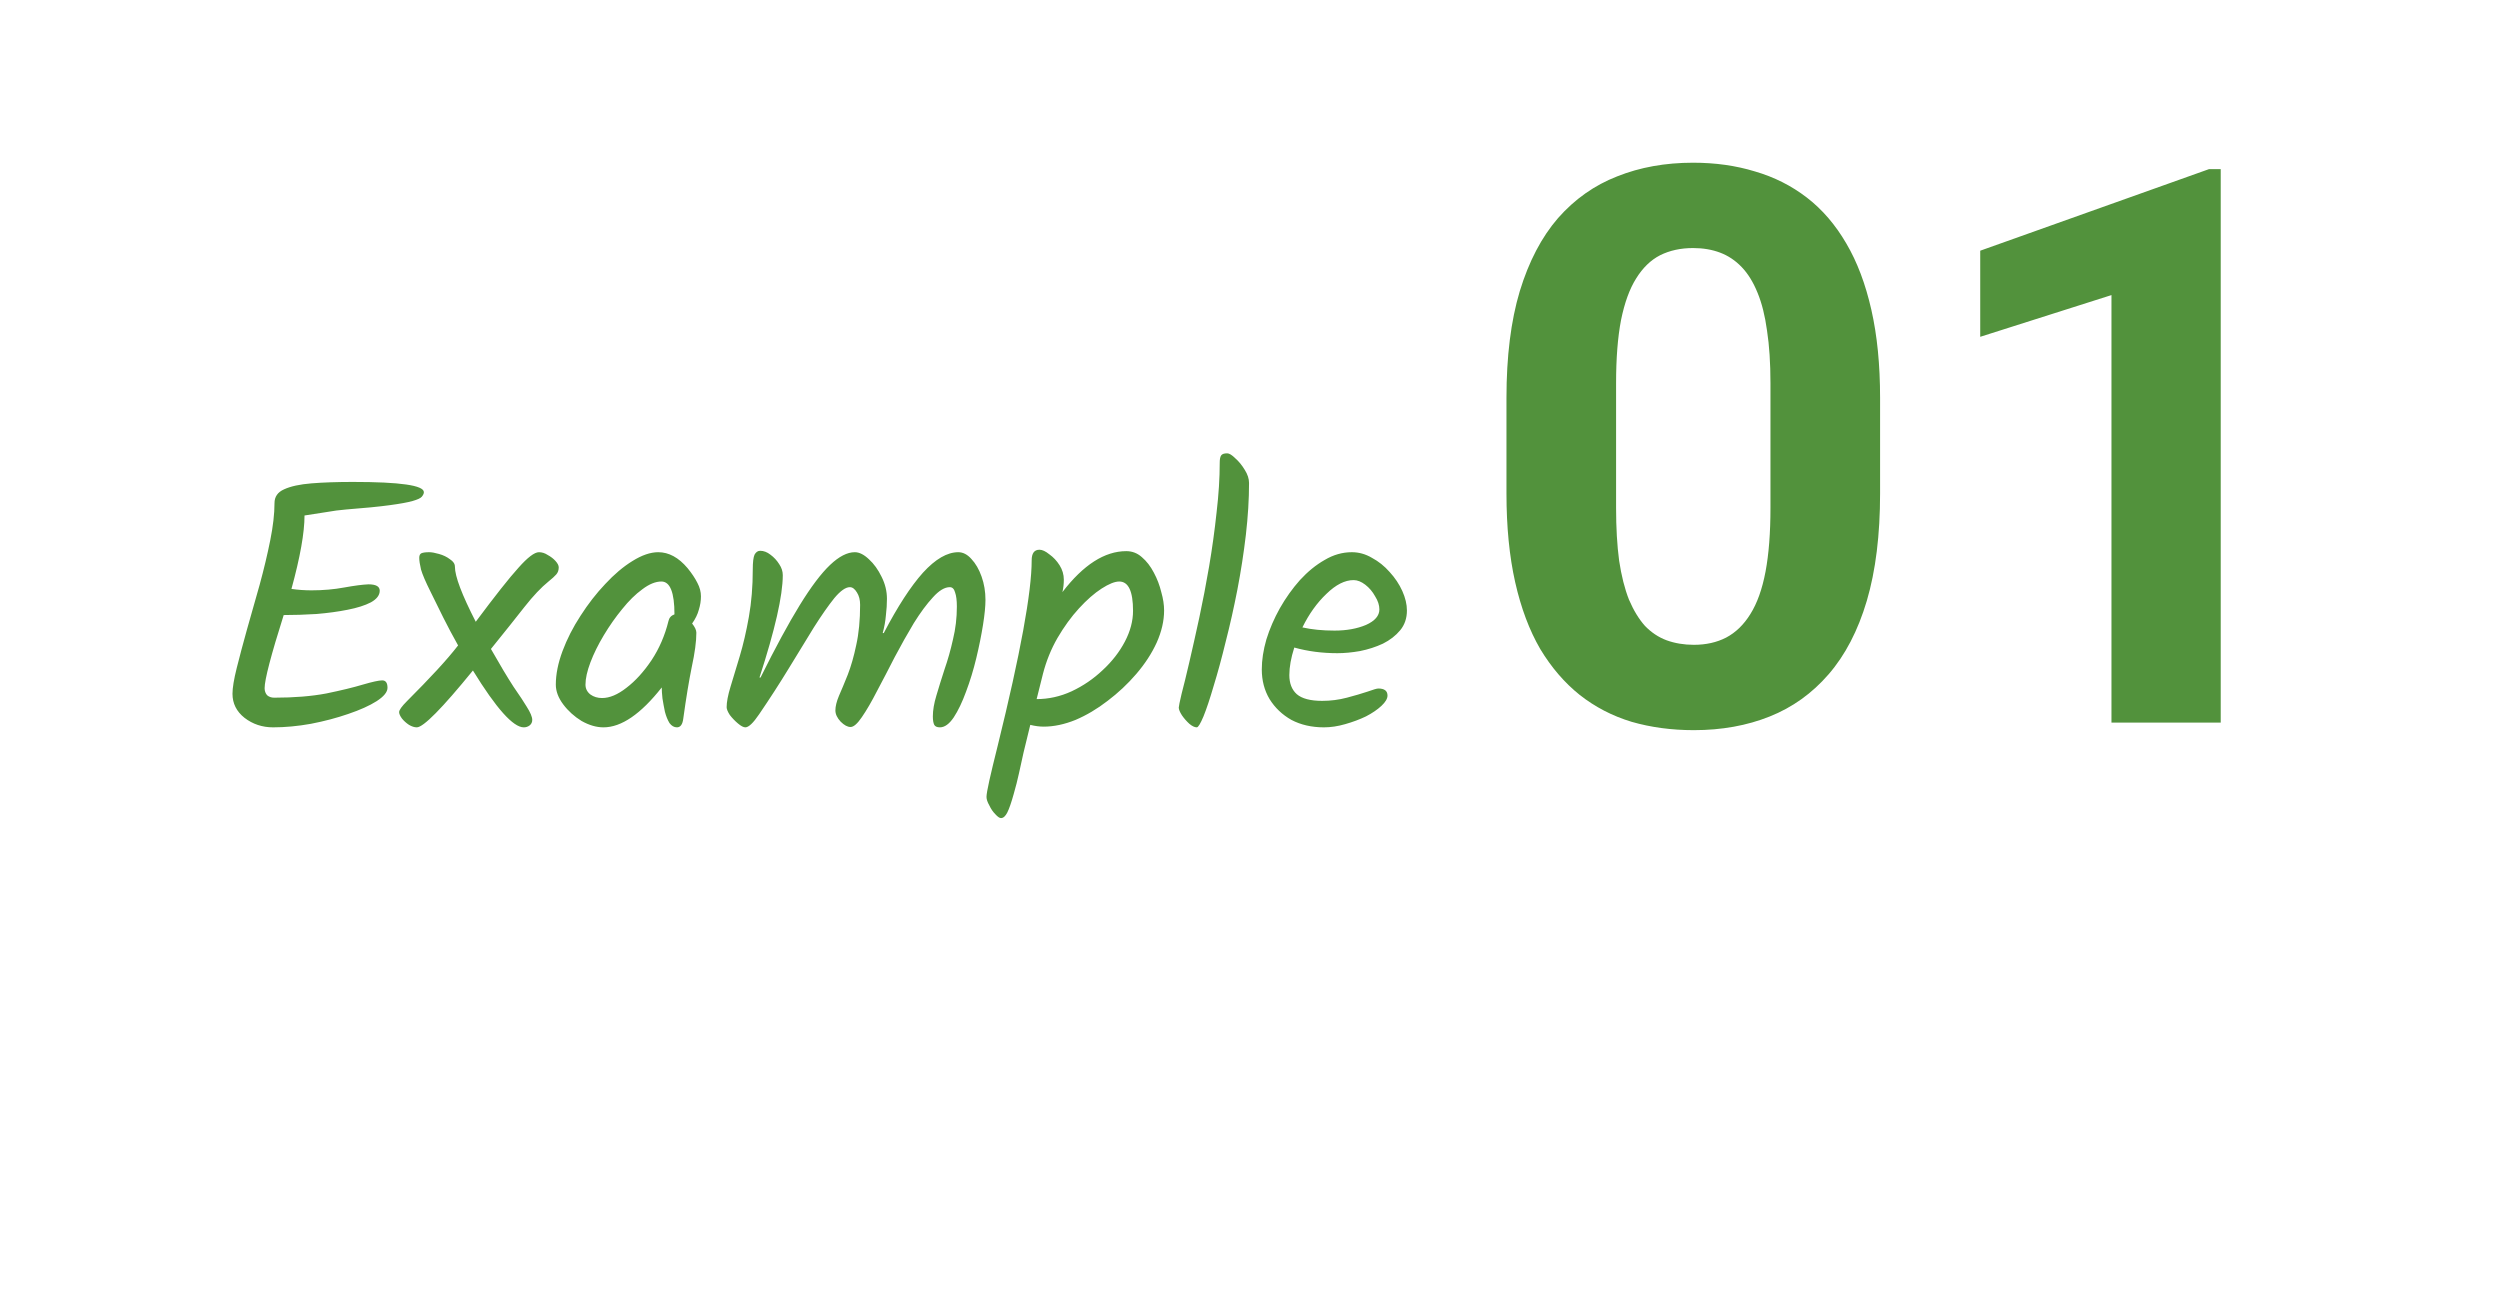
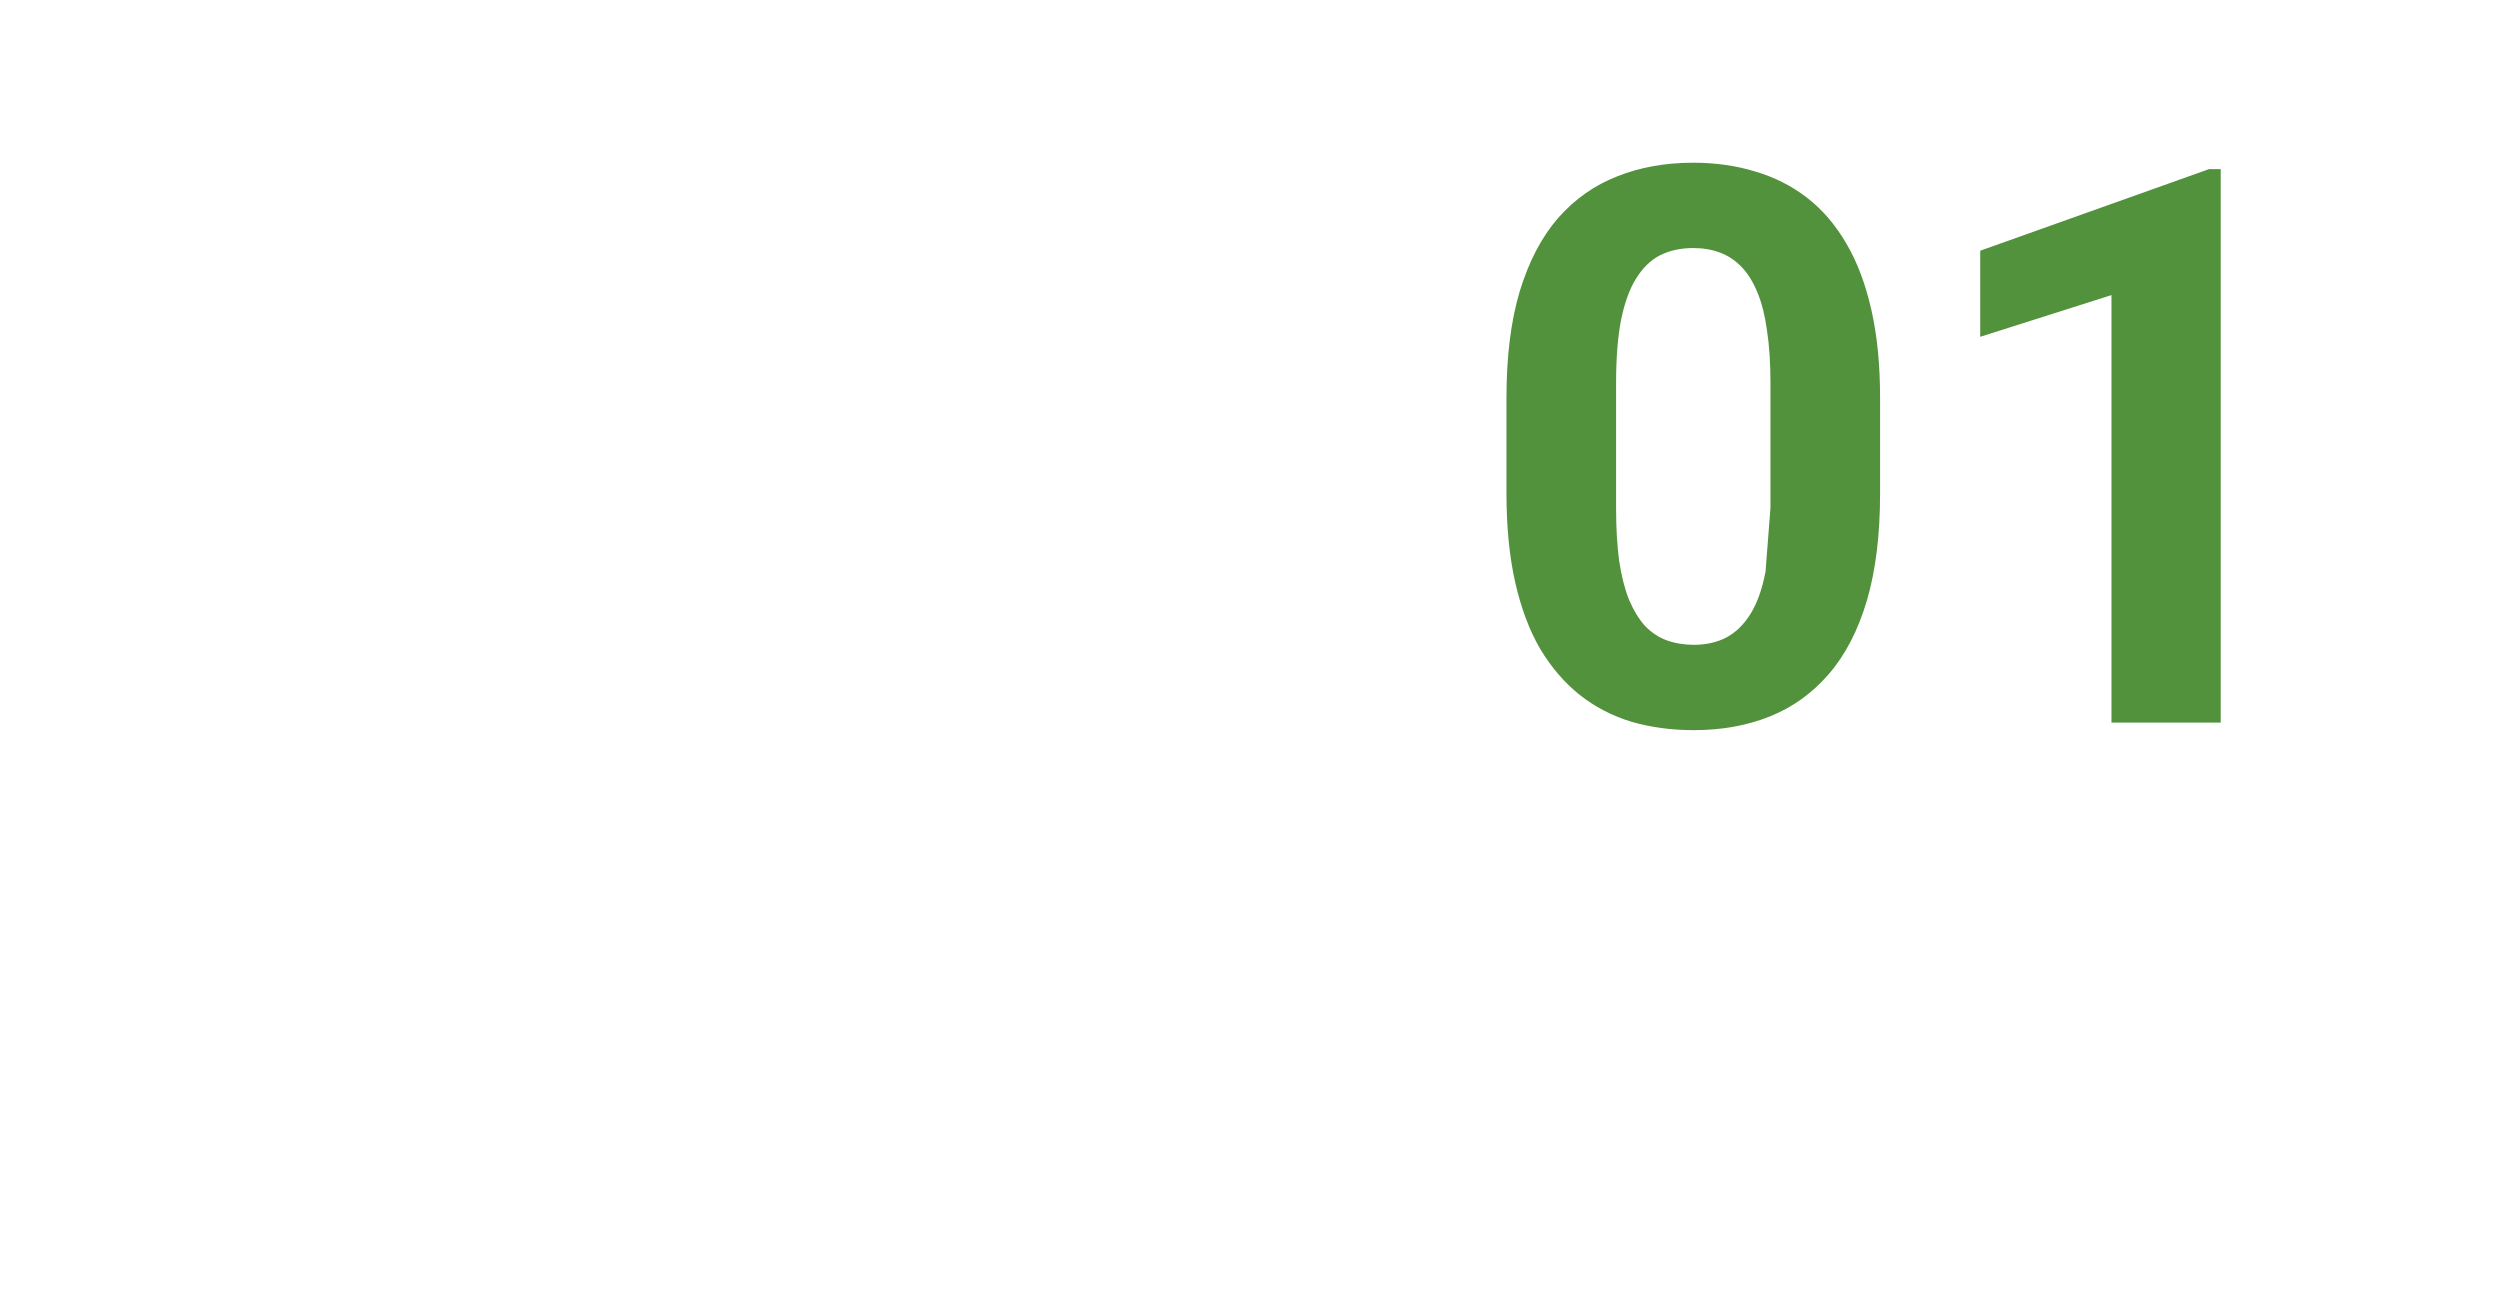
<svg xmlns="http://www.w3.org/2000/svg" width="177" height="93" viewBox="0 0 177 93" fill="none">
-   <path d="M133.11 28.17V34.938C133.11 37.874 132.797 40.407 132.17 42.538C131.544 44.65 130.64 46.387 129.458 47.748C128.294 49.09 126.907 50.084 125.295 50.728C123.684 51.373 121.894 51.695 119.924 51.695C118.349 51.695 116.881 51.498 115.52 51.105C114.159 50.693 112.933 50.057 111.841 49.198C110.767 48.338 109.836 47.255 109.048 45.948C108.278 44.623 107.687 43.048 107.275 41.222C106.864 39.395 106.658 37.301 106.658 34.938V28.17C106.658 25.234 106.971 22.718 107.598 20.623C108.242 18.511 109.146 16.783 110.31 15.44C111.492 14.098 112.888 13.113 114.5 12.486C116.111 11.842 117.901 11.52 119.871 11.52C121.446 11.52 122.905 11.725 124.248 12.137C125.609 12.531 126.835 13.149 127.927 13.99C129.019 14.832 129.95 15.915 130.72 17.24C131.49 18.547 132.081 20.113 132.493 21.939C132.904 23.748 133.11 25.825 133.11 28.17ZM125.349 35.958V27.123C125.349 25.708 125.269 24.473 125.107 23.416C124.964 22.36 124.74 21.465 124.436 20.731C124.132 19.979 123.756 19.37 123.308 18.905C122.861 18.439 122.35 18.099 121.777 17.884C121.204 17.669 120.569 17.562 119.871 17.562C118.993 17.562 118.215 17.732 117.534 18.072C116.872 18.412 116.308 18.959 115.842 19.71C115.377 20.445 115.019 21.429 114.768 22.665C114.535 23.882 114.419 25.368 114.419 27.123V35.958C114.419 37.372 114.491 38.617 114.634 39.691C114.795 40.765 115.028 41.687 115.332 42.457C115.654 43.209 116.03 43.827 116.46 44.31C116.908 44.776 117.418 45.116 117.991 45.331C118.582 45.545 119.226 45.653 119.924 45.653C120.784 45.653 121.545 45.483 122.207 45.143C122.887 44.785 123.46 44.23 123.926 43.477C124.409 42.708 124.767 41.705 125 40.47C125.233 39.234 125.349 37.73 125.349 35.958ZM157.227 11.976V51.158H149.492V20.892L140.2 23.846V17.75L156.394 11.976H157.227Z" fill="#52923C" />
-   <path d="M19.335 51.496C18.569 51.496 17.894 51.271 17.31 50.821C16.744 50.371 16.46 49.804 16.46 49.121C16.46 48.704 16.56 48.096 16.76 47.296C16.96 46.496 17.202 45.588 17.485 44.571C17.785 43.538 18.085 42.479 18.385 41.396C18.685 40.296 18.935 39.246 19.135 38.246C19.335 37.246 19.435 36.371 19.435 35.621C19.435 35.171 19.66 34.846 20.11 34.646C20.577 34.429 21.227 34.288 22.06 34.221C22.894 34.154 23.869 34.121 24.985 34.121C28.335 34.121 30.01 34.363 30.01 34.846C30.01 34.946 29.96 35.054 29.86 35.171C29.777 35.271 29.56 35.371 29.21 35.471C28.86 35.571 28.31 35.671 27.56 35.771C26.827 35.871 25.81 35.971 24.51 36.071C24.077 36.104 23.577 36.171 23.01 36.271C22.444 36.354 21.96 36.429 21.56 36.496C21.56 37.713 21.252 39.446 20.635 41.696C20.869 41.729 21.102 41.754 21.335 41.771C21.585 41.788 21.827 41.796 22.06 41.796C22.877 41.796 23.644 41.729 24.36 41.596C25.094 41.463 25.669 41.388 26.085 41.371C26.619 41.371 26.885 41.521 26.885 41.821C26.885 42.138 26.677 42.413 26.26 42.646C25.844 42.863 25.294 43.038 24.61 43.171C23.944 43.304 23.21 43.404 22.41 43.471C21.61 43.521 20.835 43.546 20.085 43.546C19.185 46.396 18.735 48.121 18.735 48.721C18.735 48.921 18.794 49.088 18.91 49.221C19.044 49.338 19.21 49.396 19.41 49.396C20.827 49.396 22.06 49.296 23.11 49.096C24.16 48.879 25.019 48.671 25.685 48.471C26.369 48.271 26.827 48.171 27.06 48.171C27.31 48.171 27.435 48.346 27.435 48.696C27.435 48.996 27.177 49.313 26.66 49.646C26.16 49.963 25.494 50.263 24.66 50.546C23.844 50.829 22.96 51.063 22.01 51.246C21.077 51.413 20.185 51.496 19.335 51.496ZM29.508 51.496C29.342 51.496 29.158 51.438 28.958 51.321C28.758 51.188 28.592 51.038 28.458 50.871C28.325 50.688 28.258 50.538 28.258 50.421C28.258 50.271 28.442 50.013 28.808 49.646C29.625 48.829 30.333 48.096 30.933 47.446C31.533 46.796 32.033 46.213 32.433 45.696C32.05 45.013 31.7 44.354 31.383 43.721C31.067 43.088 30.767 42.479 30.483 41.896C30.133 41.196 29.908 40.671 29.808 40.321C29.725 39.971 29.683 39.696 29.683 39.496C29.683 39.329 29.733 39.221 29.833 39.171C29.95 39.121 30.133 39.096 30.383 39.096C30.567 39.096 30.8 39.138 31.083 39.221C31.383 39.304 31.642 39.429 31.858 39.596C32.092 39.746 32.208 39.921 32.208 40.121C32.208 40.804 32.7 42.104 33.683 44.021C34.367 43.104 34.958 42.329 35.458 41.696C35.958 41.063 36.375 40.563 36.708 40.196C37.358 39.463 37.842 39.096 38.158 39.096C38.375 39.096 38.583 39.163 38.783 39.296C39 39.413 39.183 39.554 39.333 39.721C39.483 39.888 39.558 40.038 39.558 40.171C39.558 40.371 39.5 40.538 39.383 40.671C39.267 40.804 39.083 40.971 38.833 41.171C38.317 41.588 37.75 42.188 37.133 42.971C36.533 43.738 35.742 44.729 34.758 45.946C35.392 47.063 35.925 47.954 36.358 48.621C36.808 49.271 37.117 49.738 37.283 50.021C37.55 50.438 37.683 50.754 37.683 50.971C37.683 51.138 37.617 51.271 37.483 51.371C37.367 51.454 37.233 51.496 37.083 51.496C36.333 51.496 35.133 50.154 33.483 47.471C31.3 50.154 29.975 51.496 29.508 51.496ZM42.727 51.496C42.227 51.496 41.711 51.346 41.177 51.046C40.661 50.729 40.227 50.338 39.877 49.871C39.527 49.404 39.352 48.938 39.352 48.471C39.352 47.738 39.511 46.946 39.827 46.096C40.144 45.246 40.569 44.413 41.102 43.596C41.636 42.763 42.219 42.013 42.852 41.346C43.486 40.663 44.127 40.121 44.777 39.721C45.444 39.304 46.052 39.096 46.602 39.096C47.352 39.096 48.044 39.471 48.677 40.221C48.977 40.588 49.211 40.938 49.377 41.271C49.544 41.588 49.627 41.904 49.627 42.221C49.627 42.538 49.577 42.854 49.477 43.171C49.394 43.488 49.236 43.813 49.002 44.146C49.202 44.396 49.302 44.613 49.302 44.796C49.302 45.413 49.194 46.221 48.977 47.221C48.777 48.204 48.577 49.421 48.377 50.871C48.327 51.288 48.177 51.496 47.927 51.496C47.727 51.496 47.552 51.396 47.402 51.196C47.269 50.979 47.161 50.713 47.077 50.396C47.011 50.079 46.952 49.763 46.902 49.446C46.869 49.129 46.852 48.871 46.852 48.671C45.369 50.554 43.994 51.496 42.727 51.496ZM42.627 49.421C43.161 49.421 43.736 49.179 44.352 48.696C44.986 48.213 45.577 47.563 46.127 46.746C46.677 45.913 47.077 44.988 47.327 43.971C47.377 43.738 47.519 43.579 47.752 43.496C47.752 41.946 47.444 41.171 46.827 41.171C46.411 41.171 45.961 41.354 45.477 41.721C44.994 42.071 44.519 42.538 44.052 43.121C43.586 43.688 43.152 44.304 42.752 44.971C42.352 45.638 42.036 46.279 41.802 46.896C41.569 47.513 41.452 48.038 41.452 48.471C41.452 48.754 41.569 48.988 41.802 49.171C42.036 49.338 42.311 49.421 42.627 49.421ZM52.771 51.496C52.638 51.496 52.463 51.404 52.246 51.221C52.029 51.038 51.838 50.838 51.671 50.621C51.521 50.388 51.446 50.204 51.446 50.071C51.446 49.704 51.538 49.221 51.721 48.621C51.904 48.004 52.121 47.288 52.371 46.471C52.621 45.638 52.838 44.704 53.021 43.671C53.204 42.638 53.296 41.521 53.296 40.321C53.296 39.804 53.338 39.454 53.421 39.271C53.521 39.088 53.654 38.996 53.821 38.996C54.071 38.996 54.313 39.088 54.546 39.271C54.796 39.454 55.004 39.679 55.171 39.946C55.338 40.196 55.421 40.454 55.421 40.721C55.421 42.171 54.871 44.588 53.771 47.971H53.846C54.896 45.854 55.821 44.146 56.621 42.846C57.421 41.546 58.138 40.596 58.771 39.996C59.404 39.396 59.988 39.096 60.521 39.096C60.838 39.096 61.171 39.263 61.521 39.596C61.871 39.913 62.171 40.329 62.421 40.846C62.671 41.346 62.796 41.863 62.796 42.396C62.796 42.763 62.771 43.154 62.721 43.571C62.688 43.971 62.613 44.388 62.496 44.821H62.571C63.554 42.938 64.479 41.513 65.346 40.546C66.229 39.579 67.063 39.096 67.846 39.096C68.179 39.096 68.488 39.254 68.771 39.571C69.071 39.888 69.313 40.304 69.496 40.821C69.679 41.338 69.771 41.888 69.771 42.471C69.771 42.921 69.713 43.513 69.596 44.246C69.479 44.979 69.321 45.763 69.121 46.596C68.921 47.429 68.679 48.221 68.396 48.971C68.129 49.704 67.838 50.313 67.521 50.796C67.204 51.263 66.879 51.496 66.546 51.496C66.346 51.496 66.213 51.438 66.146 51.321C66.079 51.188 66.046 50.988 66.046 50.721C66.046 50.288 66.129 49.796 66.296 49.246C66.463 48.679 66.654 48.063 66.871 47.396C67.104 46.729 67.304 46.021 67.471 45.271C67.654 44.521 67.746 43.746 67.746 42.946C67.746 42.513 67.704 42.179 67.621 41.946C67.554 41.696 67.429 41.571 67.246 41.571C66.879 41.571 66.479 41.813 66.046 42.296C65.613 42.763 65.163 43.371 64.696 44.121C64.246 44.871 63.796 45.671 63.346 46.521C62.913 47.371 62.496 48.171 62.096 48.921C61.713 49.671 61.354 50.288 61.021 50.771C60.704 51.238 60.438 51.471 60.221 51.471C60.004 51.471 59.771 51.346 59.521 51.096C59.271 50.829 59.146 50.563 59.146 50.296C59.146 50.013 59.229 49.671 59.396 49.271C59.579 48.854 59.788 48.354 60.021 47.771C60.254 47.171 60.454 46.471 60.621 45.671C60.804 44.854 60.896 43.904 60.896 42.821C60.896 42.471 60.821 42.179 60.671 41.946C60.521 41.696 60.354 41.571 60.171 41.571C59.871 41.571 59.504 41.829 59.071 42.346C58.654 42.863 58.171 43.554 57.621 44.421C57.088 45.288 56.496 46.254 55.846 47.321C55.196 48.388 54.496 49.471 53.746 50.571C53.329 51.188 53.004 51.496 52.771 51.496ZM70.868 57.921C70.769 57.921 70.635 57.829 70.469 57.646C70.302 57.479 70.16 57.271 70.043 57.021C69.91 56.788 69.844 56.588 69.844 56.421C69.844 56.254 69.91 55.871 70.043 55.271C70.177 54.671 70.377 53.838 70.644 52.771C72.243 46.288 73.043 41.921 73.043 39.671C73.043 39.171 73.227 38.921 73.594 38.921C73.793 38.921 74.027 39.029 74.293 39.246C74.577 39.446 74.819 39.704 75.019 40.021C75.219 40.338 75.319 40.679 75.319 41.046C75.319 41.346 75.285 41.638 75.219 41.921C76.702 39.988 78.21 39.021 79.743 39.021C80.16 39.021 80.527 39.163 80.844 39.446C81.177 39.729 81.46 40.096 81.694 40.546C81.927 40.979 82.102 41.438 82.219 41.921C82.352 42.388 82.418 42.821 82.418 43.221C82.418 43.954 82.243 44.713 81.894 45.496C81.543 46.263 81.06 47.004 80.444 47.721C79.844 48.421 79.168 49.054 78.418 49.621C77.685 50.188 76.927 50.638 76.144 50.971C75.36 51.288 74.61 51.446 73.894 51.446C73.594 51.446 73.277 51.404 72.944 51.321C72.76 52.088 72.602 52.738 72.469 53.271C72.352 53.804 72.243 54.296 72.144 54.746C72.043 55.213 71.918 55.704 71.769 56.221C71.602 56.821 71.452 57.254 71.319 57.521C71.185 57.788 71.035 57.921 70.868 57.921ZM73.394 49.496C74.243 49.496 75.069 49.313 75.868 48.946C76.685 48.563 77.418 48.063 78.069 47.446C78.735 46.829 79.26 46.154 79.644 45.421C80.027 44.688 80.219 43.963 80.219 43.246C80.219 41.863 79.894 41.171 79.243 41.171C78.927 41.171 78.51 41.338 77.993 41.671C77.477 42.004 76.944 42.471 76.394 43.071C75.844 43.671 75.335 44.371 74.868 45.171C74.418 45.954 74.077 46.796 73.844 47.696L73.394 49.496ZM84.732 51.496C84.582 51.496 84.407 51.413 84.207 51.246C84.007 51.063 83.832 50.863 83.682 50.646C83.532 50.413 83.457 50.229 83.457 50.096C83.457 50.013 83.524 49.688 83.657 49.121C83.807 48.554 83.99 47.804 84.207 46.871C84.424 45.938 84.657 44.896 84.907 43.746C85.157 42.579 85.39 41.363 85.607 40.096C85.824 38.813 85.999 37.546 86.132 36.296C86.282 35.029 86.357 33.846 86.357 32.746C86.357 32.513 86.39 32.346 86.457 32.246C86.524 32.146 86.665 32.096 86.882 32.096C87.032 32.096 87.224 32.213 87.457 32.446C87.707 32.663 87.932 32.938 88.132 33.271C88.332 33.588 88.432 33.896 88.432 34.196C88.432 35.346 88.357 36.571 88.207 37.871C88.057 39.154 87.857 40.446 87.607 41.746C87.357 43.029 87.082 44.254 86.782 45.421C86.499 46.588 86.215 47.629 85.932 48.546C85.665 49.463 85.424 50.188 85.207 50.721C84.99 51.238 84.832 51.496 84.732 51.496ZM93.735 51.496C92.868 51.496 92.102 51.321 91.435 50.971C90.785 50.604 90.268 50.113 89.885 49.496C89.518 48.879 89.335 48.179 89.335 47.396C89.335 46.729 89.443 46.021 89.66 45.271C89.893 44.521 90.21 43.788 90.61 43.071C91.026 42.338 91.501 41.671 92.035 41.071C92.585 40.471 93.168 39.996 93.785 39.646C94.401 39.279 95.043 39.096 95.71 39.096C96.21 39.096 96.685 39.229 97.135 39.496C97.602 39.746 98.018 40.079 98.385 40.496C98.768 40.913 99.068 41.363 99.285 41.846C99.501 42.329 99.61 42.788 99.61 43.221C99.61 43.771 99.451 44.238 99.135 44.621C98.818 45.004 98.41 45.321 97.91 45.571C97.41 45.804 96.868 45.979 96.285 46.096C95.718 46.196 95.185 46.246 94.685 46.246C93.602 46.246 92.585 46.113 91.635 45.846C91.401 46.579 91.285 47.229 91.285 47.796C91.285 48.379 91.46 48.829 91.81 49.146C92.177 49.463 92.776 49.621 93.61 49.621C94.21 49.621 94.793 49.546 95.36 49.396C95.927 49.246 96.41 49.104 96.81 48.971C97.227 48.821 97.485 48.746 97.585 48.746C98.018 48.746 98.235 48.913 98.235 49.246C98.235 49.463 98.093 49.704 97.81 49.971C97.526 50.238 97.16 50.488 96.71 50.721C96.26 50.938 95.768 51.121 95.235 51.271C94.718 51.421 94.218 51.496 93.735 51.496ZM94.485 44.646C95.335 44.646 96.076 44.513 96.71 44.246C97.343 43.963 97.66 43.596 97.66 43.146C97.66 42.846 97.56 42.538 97.36 42.221C97.177 41.888 96.943 41.613 96.66 41.396C96.376 41.179 96.102 41.071 95.835 41.071C95.218 41.071 94.576 41.396 93.91 42.046C93.243 42.679 92.677 43.471 92.21 44.421C92.876 44.571 93.635 44.646 94.485 44.646Z" fill="#52923C" />
+   <path d="M133.11 28.17V34.938C133.11 37.874 132.797 40.407 132.17 42.538C131.544 44.65 130.64 46.387 129.458 47.748C128.294 49.09 126.907 50.084 125.295 50.728C123.684 51.373 121.894 51.695 119.924 51.695C118.349 51.695 116.881 51.498 115.52 51.105C114.159 50.693 112.933 50.057 111.841 49.198C110.767 48.338 109.836 47.255 109.048 45.948C108.278 44.623 107.687 43.048 107.275 41.222C106.864 39.395 106.658 37.301 106.658 34.938V28.17C106.658 25.234 106.971 22.718 107.598 20.623C108.242 18.511 109.146 16.783 110.31 15.44C111.492 14.098 112.888 13.113 114.5 12.486C116.111 11.842 117.901 11.52 119.871 11.52C121.446 11.52 122.905 11.725 124.248 12.137C125.609 12.531 126.835 13.149 127.927 13.99C129.019 14.832 129.95 15.915 130.72 17.24C131.49 18.547 132.081 20.113 132.493 21.939C132.904 23.748 133.11 25.825 133.11 28.17ZM125.349 35.958V27.123C125.349 25.708 125.269 24.473 125.107 23.416C124.964 22.36 124.74 21.465 124.436 20.731C124.132 19.979 123.756 19.37 123.308 18.905C122.861 18.439 122.35 18.099 121.777 17.884C121.204 17.669 120.569 17.562 119.871 17.562C118.993 17.562 118.215 17.732 117.534 18.072C116.872 18.412 116.308 18.959 115.842 19.71C115.377 20.445 115.019 21.429 114.768 22.665C114.535 23.882 114.419 25.368 114.419 27.123V35.958C114.419 37.372 114.491 38.617 114.634 39.691C114.795 40.765 115.028 41.687 115.332 42.457C115.654 43.209 116.03 43.827 116.46 44.31C116.908 44.776 117.418 45.116 117.991 45.331C118.582 45.545 119.226 45.653 119.924 45.653C120.784 45.653 121.545 45.483 122.207 45.143C122.887 44.785 123.46 44.23 123.926 43.477C124.409 42.708 124.767 41.705 125 40.47ZM157.227 11.976V51.158H149.492V20.892L140.2 23.846V17.75L156.394 11.976H157.227Z" fill="#52923C" />
</svg>